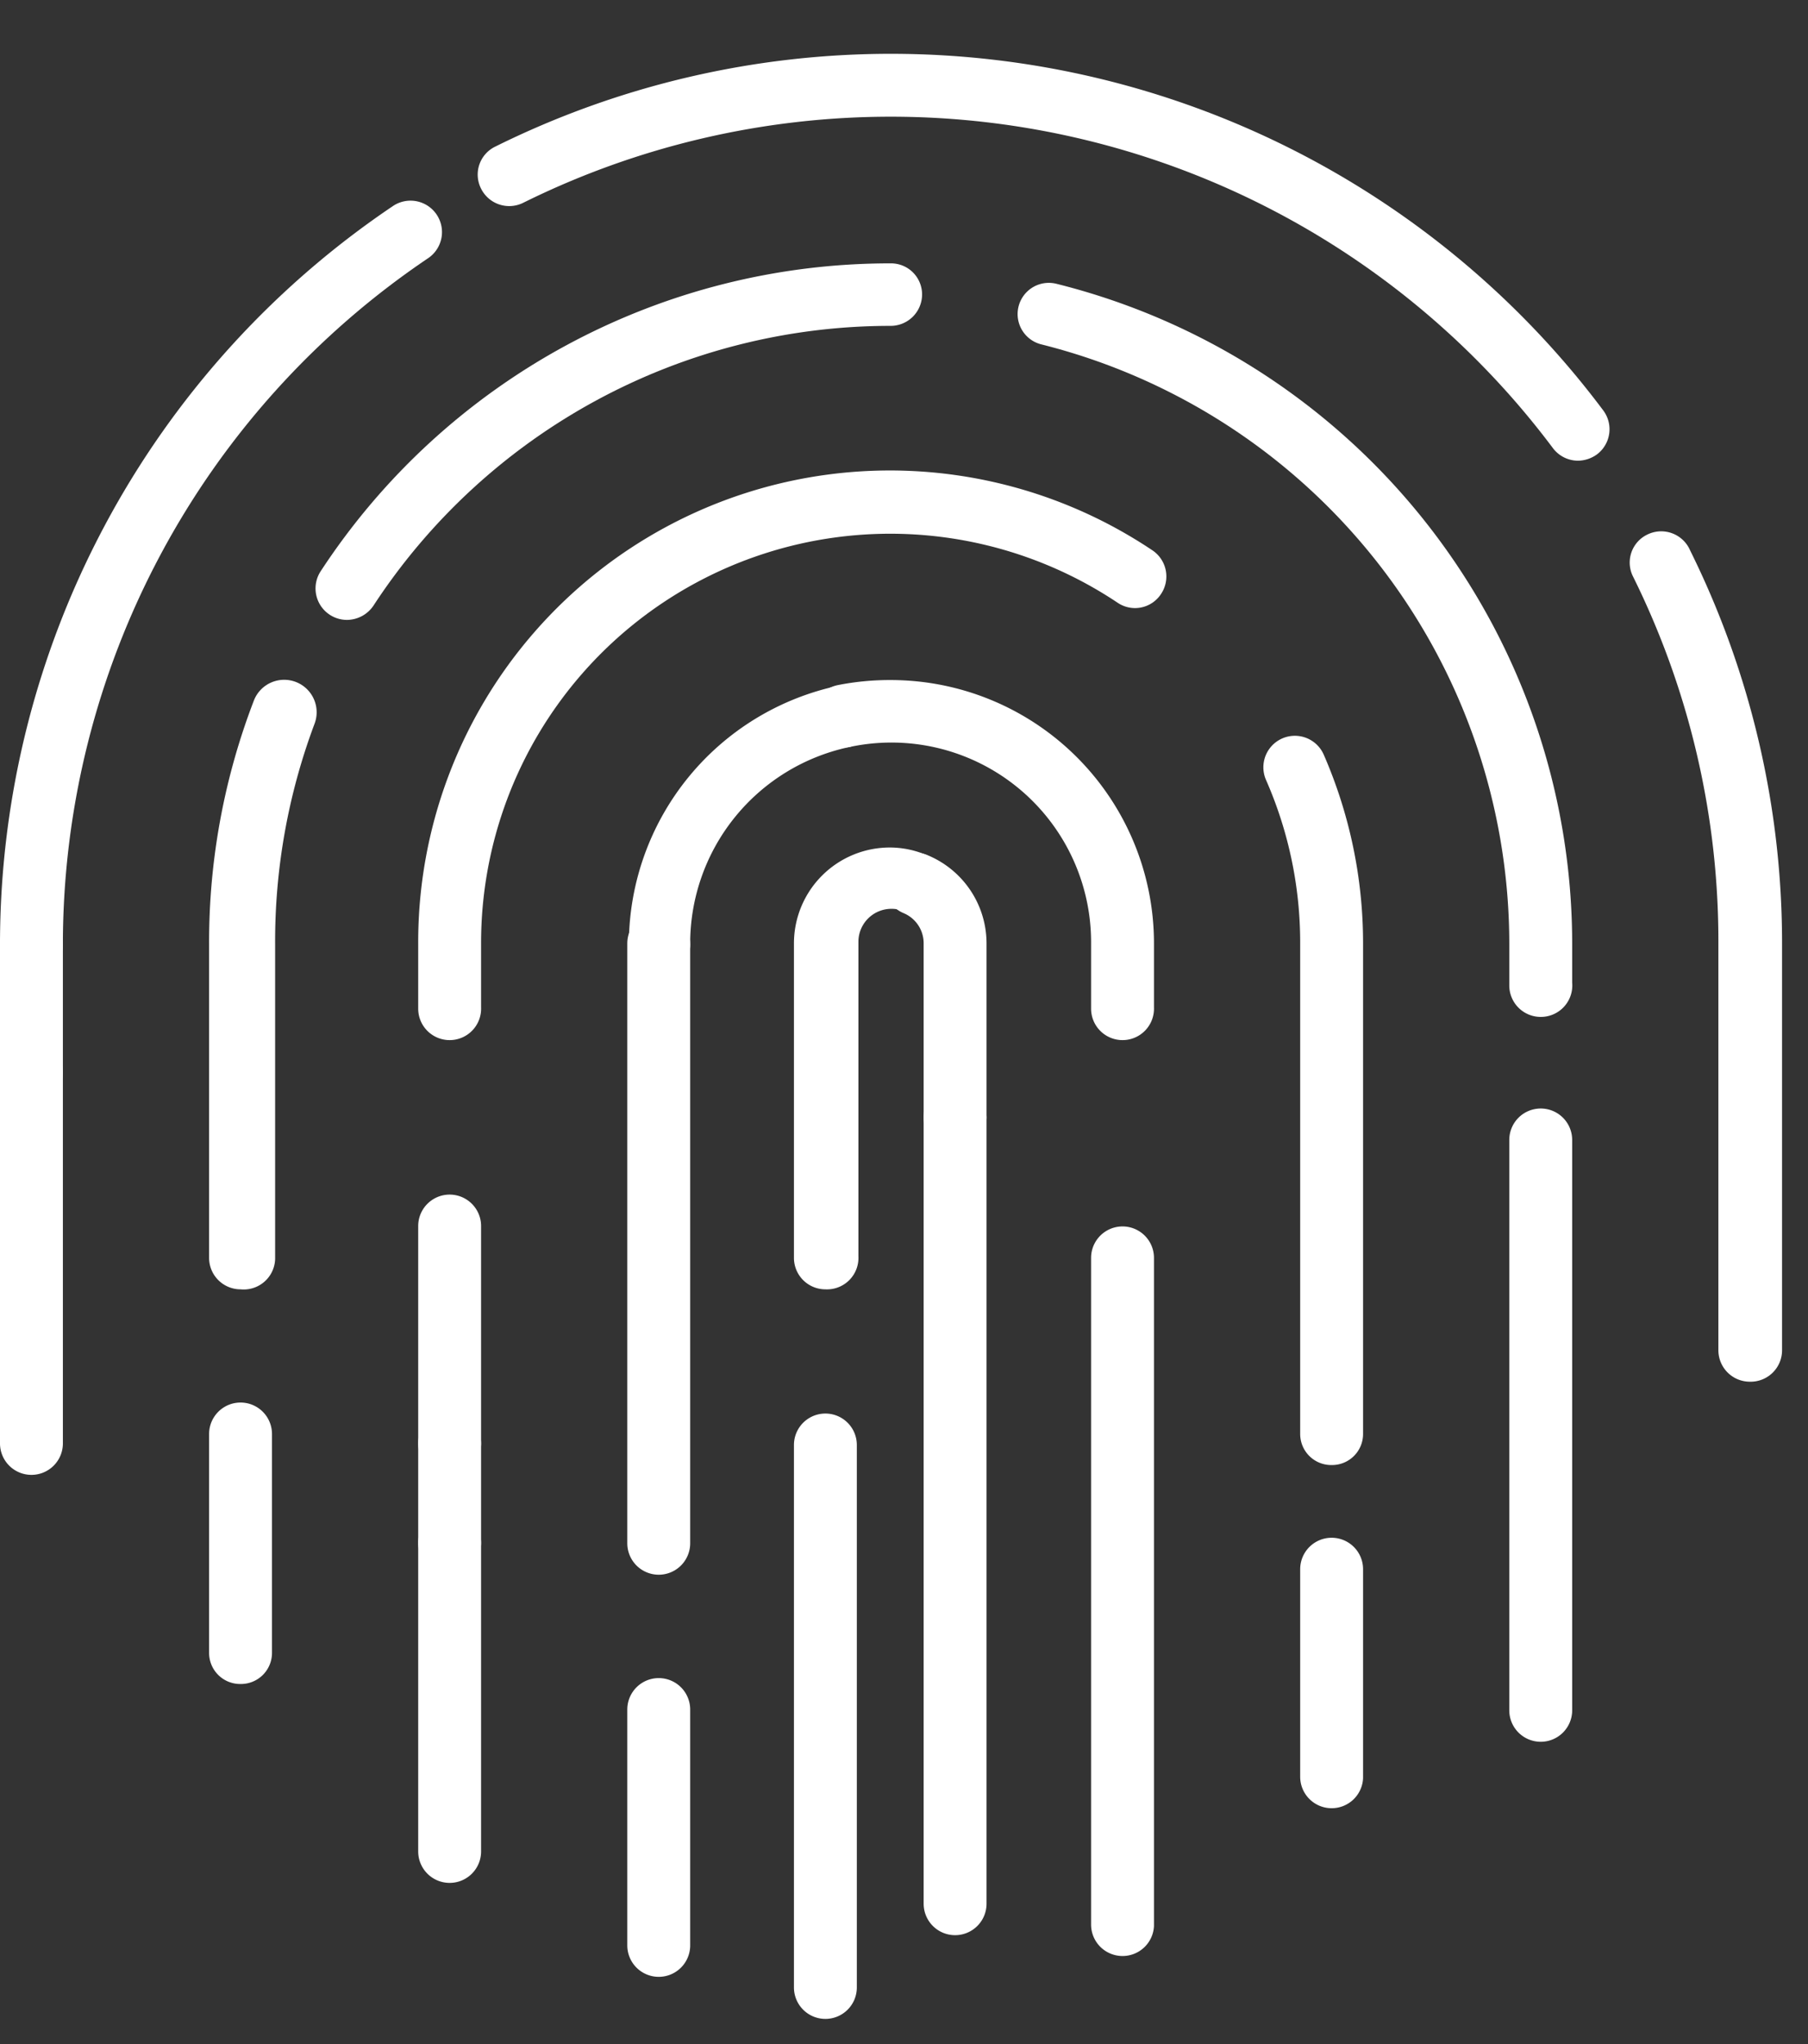
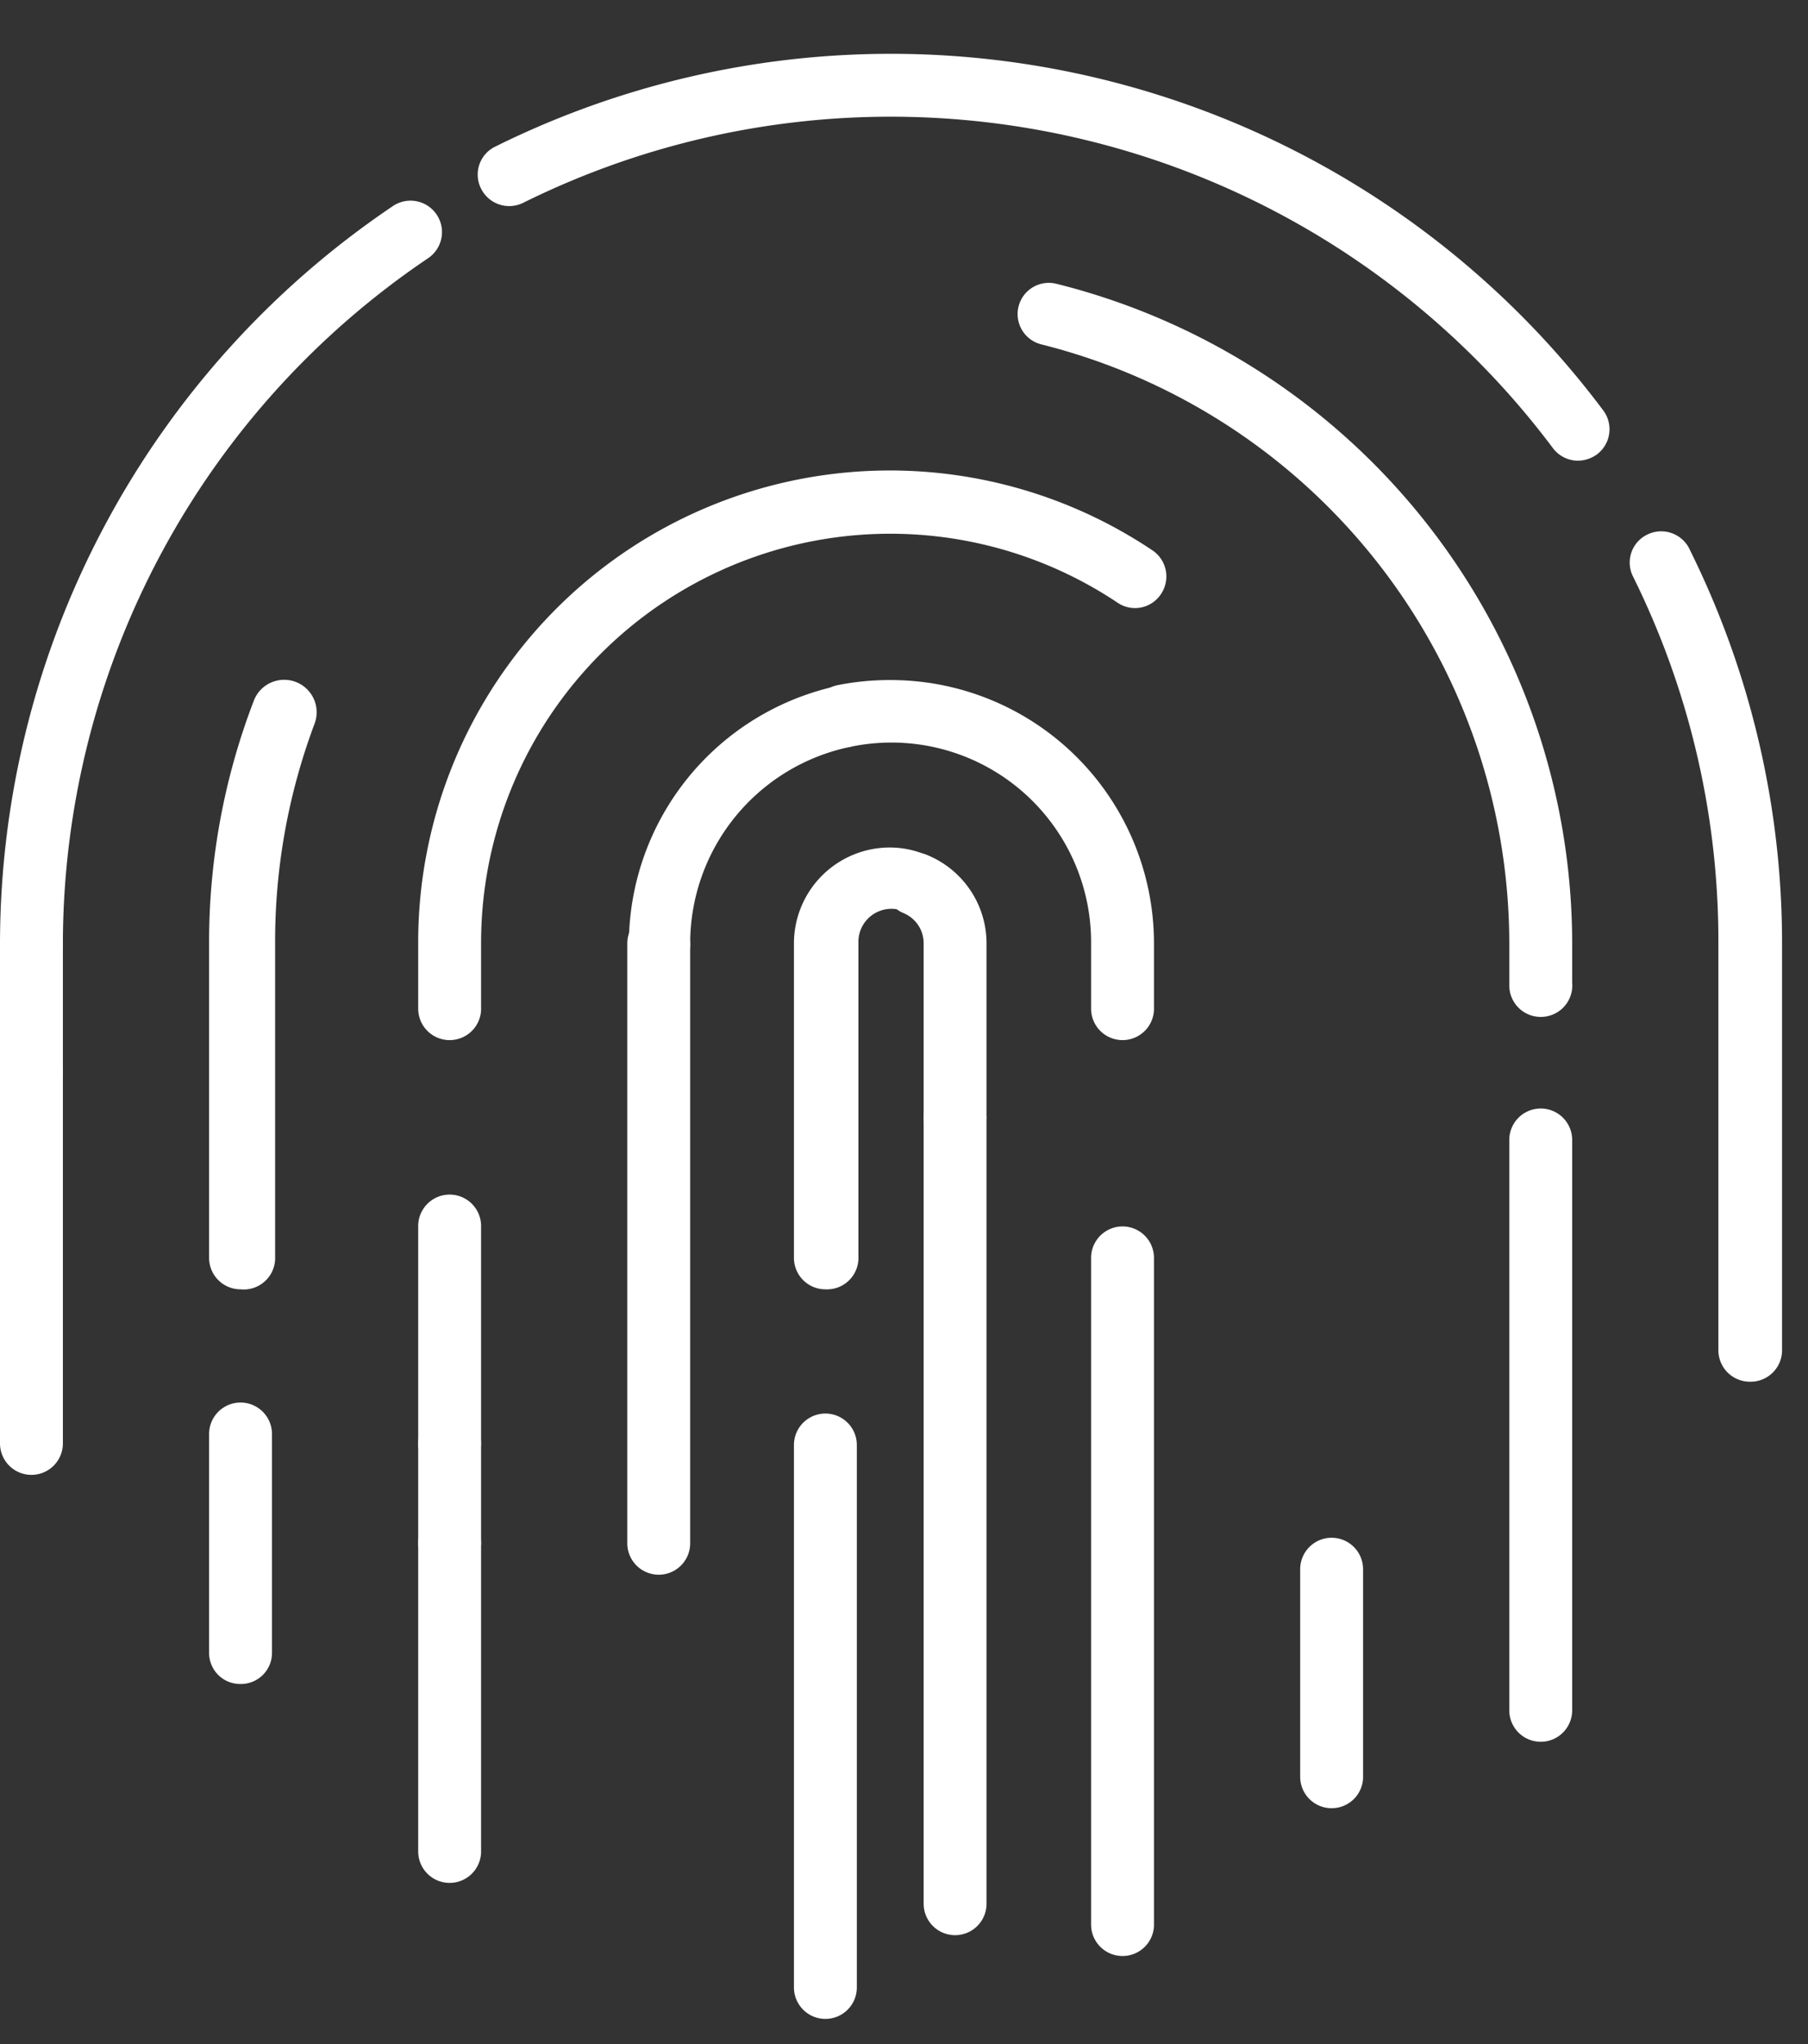
<svg xmlns="http://www.w3.org/2000/svg" viewBox="0 0 46 52" width="46" height="52">
  <rect x="0" y="0" width="46" height="52" fill="#333333" stroke="none" />
  <path fill="#fff" d="M.8,24.83A.8.8,0,0,1,0,24,22.65,22.65,0,0,1,10,5.24a.8.8,0,0,1,.89,1.33A21.06,21.06,0,0,0,1.6,24,.8.8,0,0,1,.8,24.83Z" />
  <path fill="#fff" d="M.8,28.08a.8.8,0,0,1-.8-.8V24a.79.79,0,0,1,.8-.79.79.79,0,0,1,.8.79v3.25A.8.8,0,0,1,.8,28.08Z" />
  <path fill="#fff" d="M.8,37.52a.8.8,0,0,1-.8-.8V27.28a.8.8,0,0,1,1.6,0v9.44A.8.8,0,0,1,.8,37.52Z" />
  <path fill="#fff" d="M44.52,35.15a.8.8,0,0,1-.8-.8V24a20.89,20.89,0,0,0-2.17-9.33.79.79,0,0,1,.36-1.07A.8.8,0,0,1,43,14a22.5,22.5,0,0,1,2.34,10V34.35A.8.8,0,0,1,44.52,35.15Z" />
  <path fill="#fff" d="M40.15,11.72a.8.8,0,0,1-.64-.32,21.05,21.05,0,0,0-26.2-6.24.8.8,0,0,1-1.07-.36.79.79,0,0,1,.36-1.07,22.64,22.64,0,0,1,28.19,6.71.8.8,0,0,1-.16,1.12A.84.84,0,0,1,40.15,11.72Z" />
  <path fill="#fff" d="M39.2,44.31a.8.8,0,0,1-.8-.8V29A.8.8,0,1,1,40,29V43.51A.8.8,0,0,1,39.2,44.31Z" />
  <path fill="#fff" d="M39.2,25.87a.8.8,0,0,1-.8-.8V24A15.73,15.73,0,0,0,26.49,8.76a.79.79,0,1,1,.39-1.54A17.31,17.31,0,0,1,40,24v1A.8.8,0,0,1,39.2,25.87Z" />
-   <path fill="#fff" d="M8.83,15.77a.8.8,0,0,1-.67-1.24A17.31,17.31,0,0,1,22.66,6.7a.79.79,0,0,1,.8.79.8.8,0,0,1-.8.8A15.71,15.71,0,0,0,9.5,15.41.82.82,0,0,1,8.83,15.77Z" />
  <path fill="#fff" d="M6.12,32.8a.8.8,0,0,1-.8-.8V24a17.1,17.1,0,0,1,1.14-6.18A.8.8,0,1,1,8,18.42a15.75,15.75,0,0,0-1,5.61v8A.8.8,0,0,1,6.12,32.8Z" />
  <path fill="#fff" d="M6.12,42.84a.79.79,0,0,1-.8-.79V36.48a.8.8,0,0,1,1.6,0v5.57A.79.79,0,0,1,6.12,42.84Z" />
  <path fill="#fff" d="M11.44,40.05a.8.8,0,0,1-.8-.8V36.72a.8.8,0,0,1,1.6,0v2.53A.8.8,0,0,1,11.44,40.05Z" />
  <path fill="#fff" d="M11.44,47.9a.8.8,0,0,1-.8-.8V39.25a.8.8,0,0,1,1.6,0V47.1A.8.8,0,0,1,11.44,47.9Z" />
  <path fill="#fff" d="M33.88,46a.8.8,0,0,1-.8-.8V39.92a.8.8,0,0,1,1.6,0v5.32A.8.8,0,0,1,33.88,46Z" />
-   <path fill="#fff" d="M33.88,37.27a.79.79,0,0,1-.8-.79V24a10.28,10.28,0,0,0-.87-4.16.8.8,0,0,1,1.47-.64,12,12,0,0,1,1,4.8V36.48A.79.79,0,0,1,33.88,37.27Z" />
  <path fill="#fff" d="M11.44,26.46a.8.8,0,0,1-.8-.8V24A12,12,0,0,1,29.32,14a.8.8,0,0,1,.22,1.11.79.79,0,0,1-1.11.22A10.41,10.41,0,0,0,12.24,24v1.63A.8.8,0,0,1,11.44,26.46Z" />
  <path fill="#fff" d="M11.44,37.52a.8.8,0,0,1-.8-.8V31.19a.8.8,0,1,1,1.6,0v5.53A.8.8,0,0,1,11.44,37.52Z" />
  <path fill="#fff" d="M28.56,49.76a.8.8,0,0,1-.8-.8V32a.8.8,0,0,1,1.6,0V49A.8.8,0,0,1,28.56,49.76Z" />
  <path fill="#fff" d="M28.56,26.46a.8.8,0,0,1-.8-.8V24a5.08,5.08,0,0,0-6.13-5,.8.8,0,0,1-.32-1.57,6.79,6.79,0,0,1,1.35-.13A6.7,6.7,0,0,1,29.36,24v1.63A.8.8,0,0,1,28.56,26.46Z" />
  <path fill="#fff" d="M16.76,24.83A.8.8,0,0,1,16,24a6.73,6.73,0,0,1,5.35-6.56A.8.8,0,0,1,21.63,19a5.11,5.11,0,0,0-4.07,5A.8.8,0,0,1,16.76,24.83Z" />
  <path fill="#fff" d="M16.76,40.06a.8.8,0,0,1-.8-.8V24a.8.8,0,0,1,1.6,0V39.26A.8.8,0,0,1,16.76,40.06Z" />
-   <path fill="#fff" d="M16.76,50.29a.8.8,0,0,1-.8-.8v-6a.8.8,0,1,1,1.6,0v6A.8.8,0,0,1,16.76,50.29Z" />
  <path fill="#fff" d="M24.3,49.23a.8.8,0,0,1-.8-.8v-20a.8.8,0,0,1,1.6,0v20A.8.8,0,0,1,24.3,49.23Z" />
  <path fill="#fff" d="M24.3,29.22a.8.8,0,0,1-.8-.8V24a.83.83,0,0,0-.51-.77.8.8,0,0,1-.43-1.05.79.79,0,0,1,1.05-.42A2.43,2.43,0,0,1,25.1,24v4.39A.8.8,0,0,1,24.3,29.22Z" />
  <path fill="#fff" d="M21,32.8a.8.8,0,0,1-.8-.8V24a2.44,2.44,0,0,1,2.44-2.44,2.38,2.38,0,0,1,.95.2.78.78,0,0,1,.42,1,.79.79,0,0,1-1,.43.78.78,0,0,0-.33-.07.84.84,0,0,0-.84.84v8A.8.8,0,0,1,21,32.8Z" />
  <path fill="#fff" d="M21,51.36a.8.8,0,0,1-.8-.8V36.76a.8.8,0,0,1,1.6,0v13.8A.8.8,0,0,1,21,51.36Z" />
</svg>